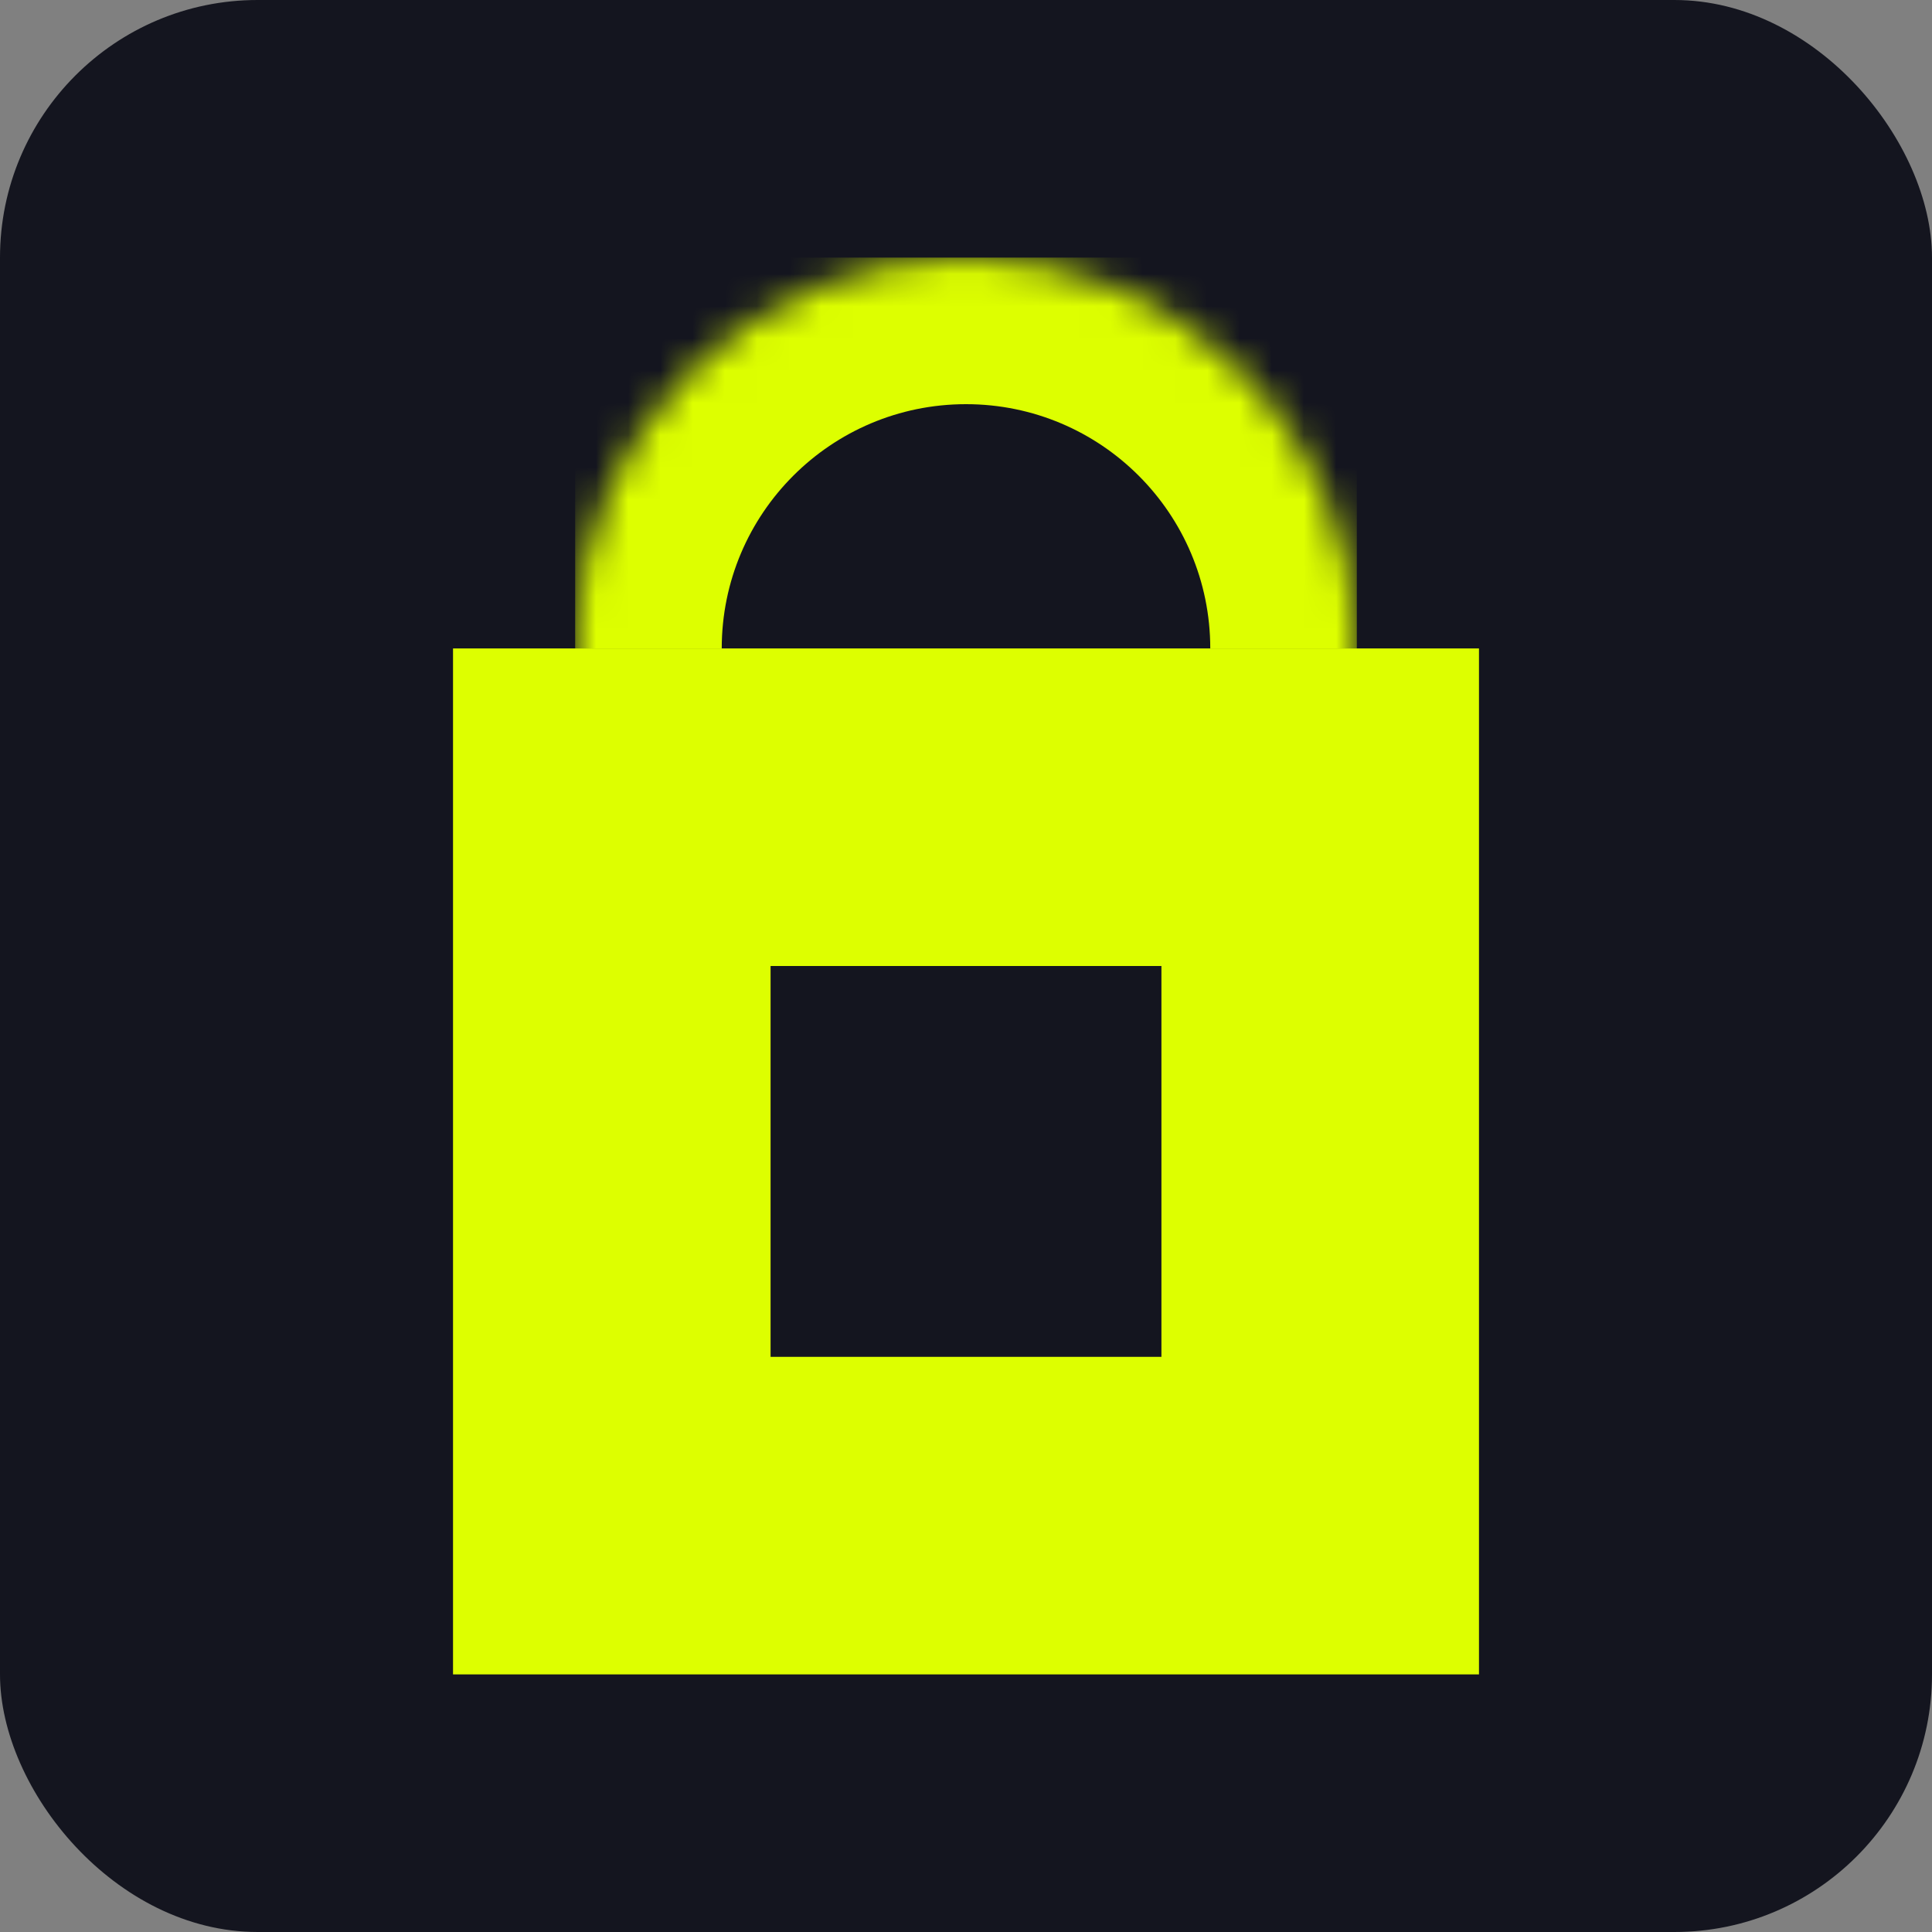
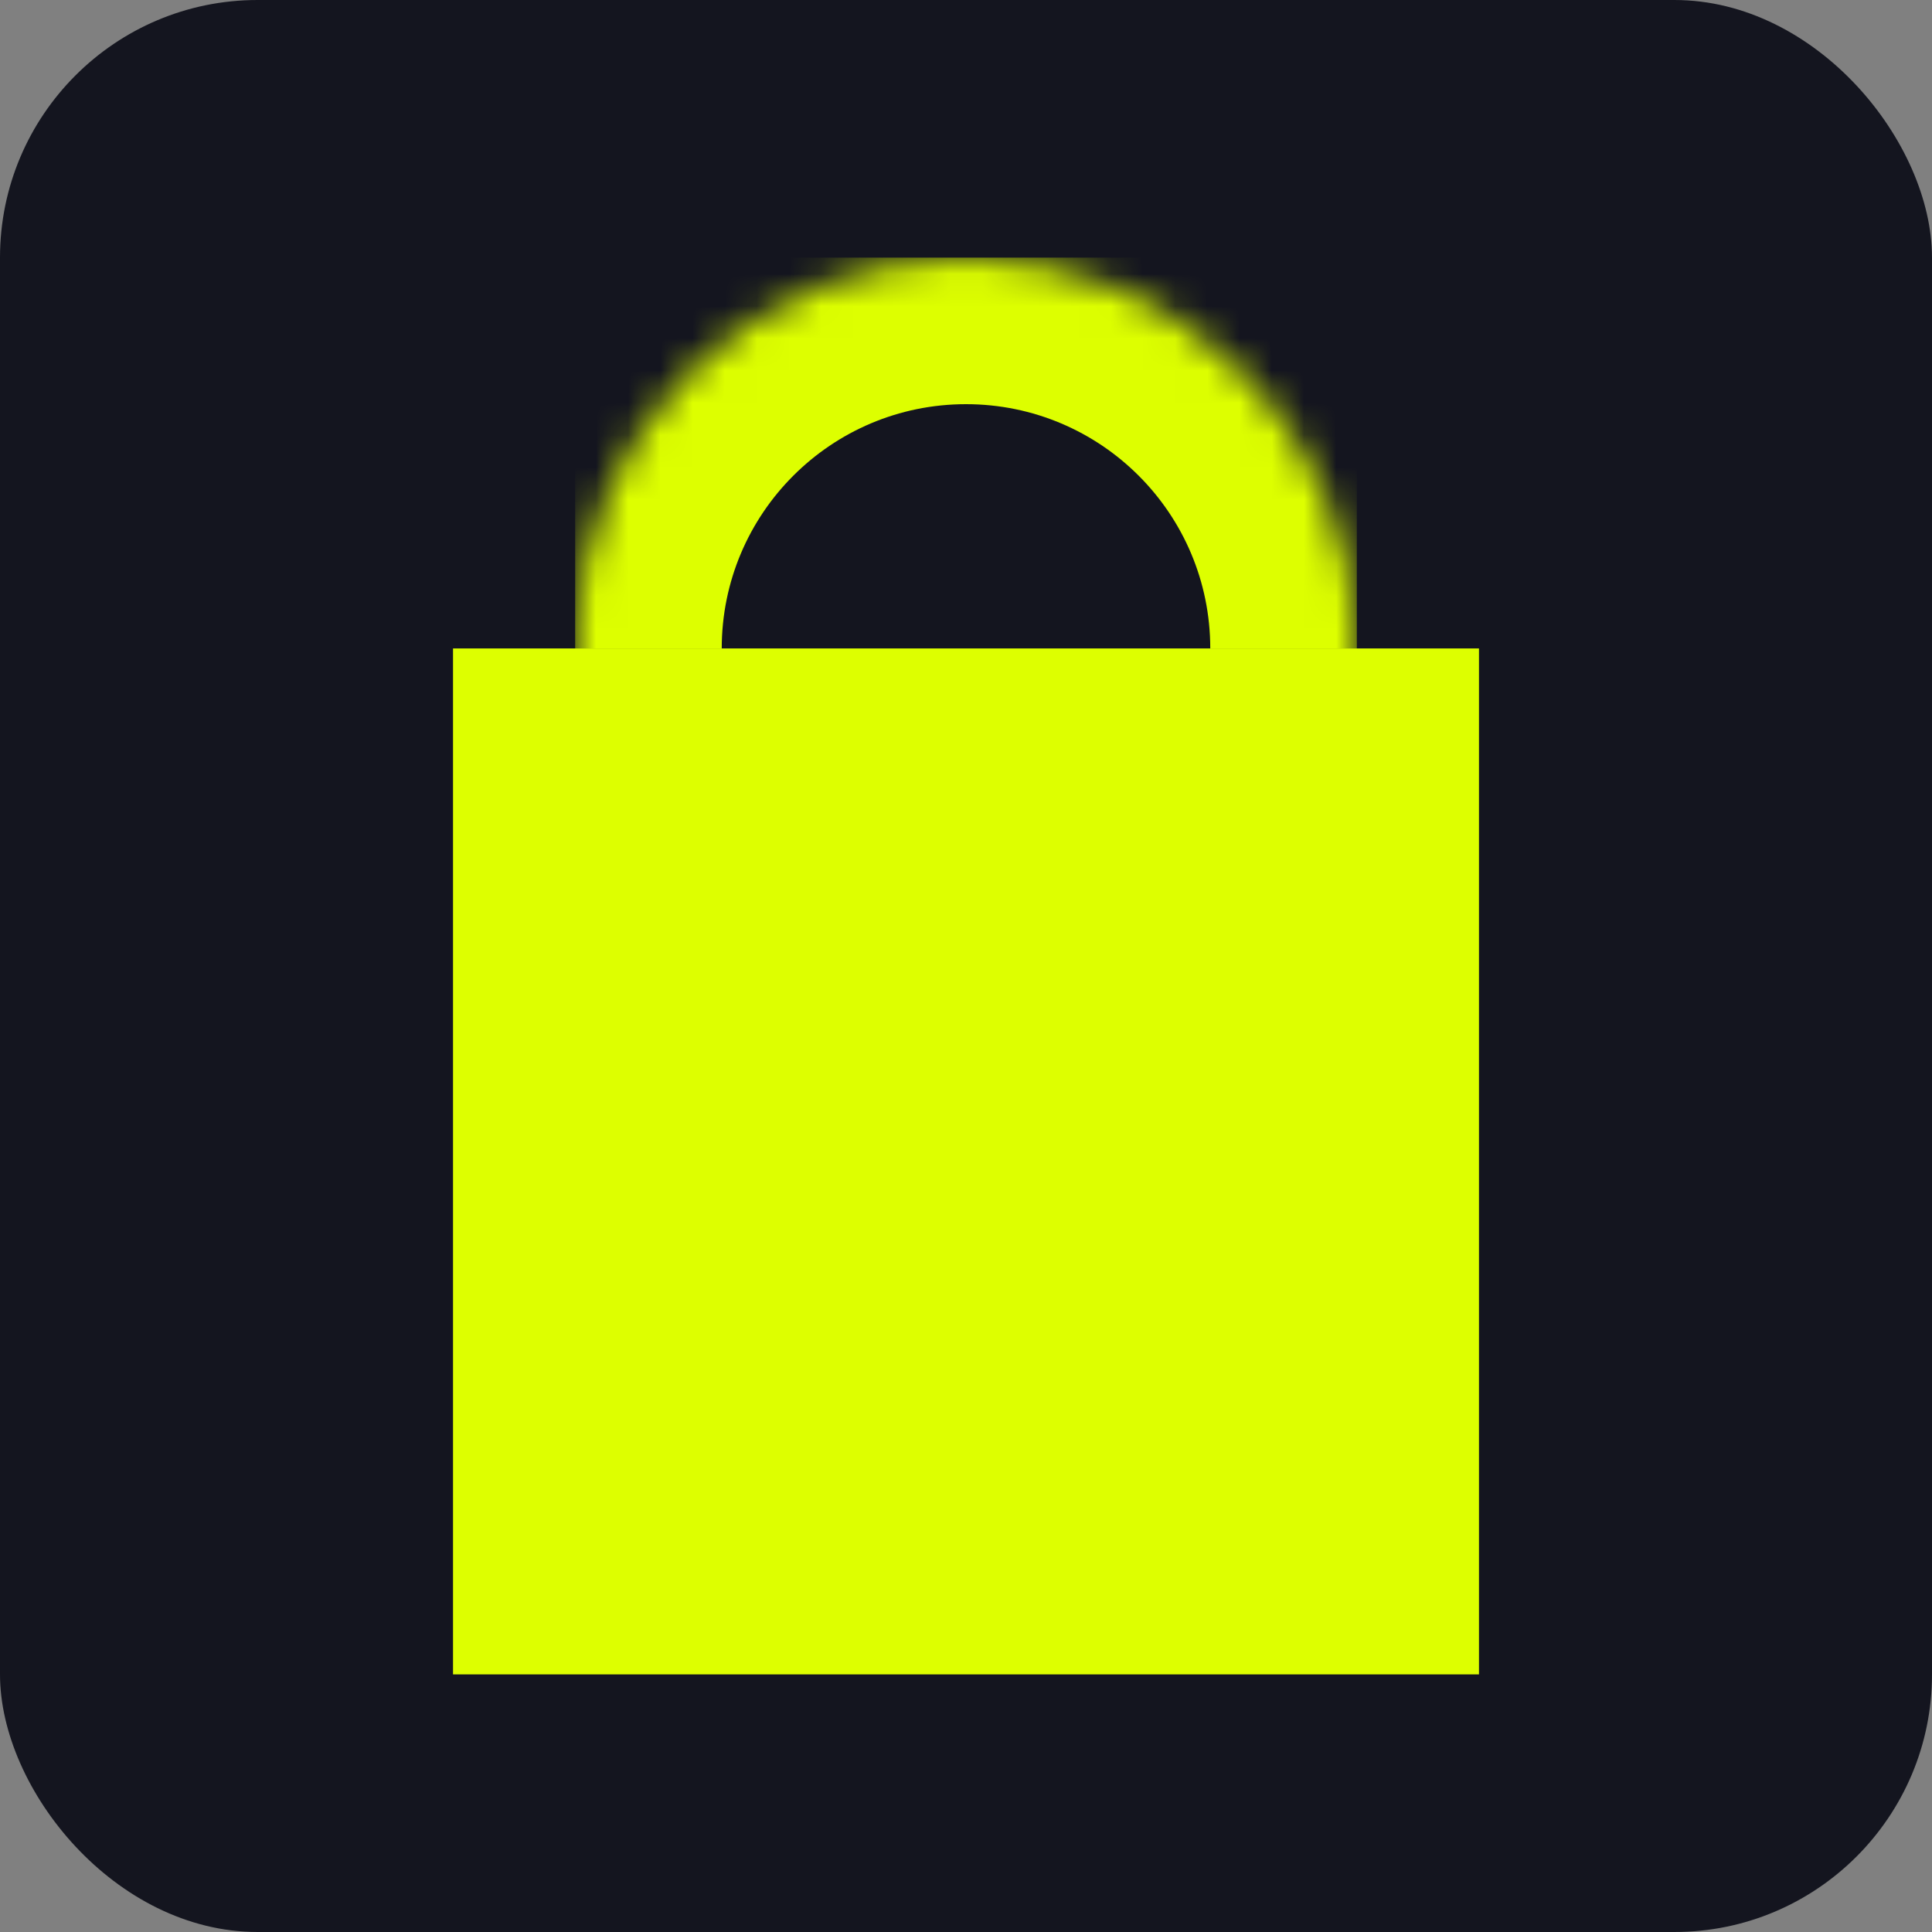
<svg xmlns="http://www.w3.org/2000/svg" width="60" height="60" viewBox="0 0 60 60" fill="none">
  <rect x="0" y="0" width="60" height="60" fill="#808080" stroke="none" />
  <rect width="60" height="60" rx="8" fill="#14151F" />
  <mask id="mask0_106_11933" style="mask-type:alpha" maskUnits="userSpaceOnUse" x="17" y="8" width="26" height="25">
    <path d="M42.138 20.138C42.138 26.841 36.704 32.276 30 32.276C23.297 32.276 17.862 26.841 17.862 20.138C17.862 13.434 23.297 8 30 8C36.704 8 42.138 13.434 42.138 20.138Z" fill="#DDFF00" />
  </mask>
  <g mask="url(#mask0_106_11933)">
    <rect x="17.862" y="8" width="24.276" height="12.138" fill="#DDFF00" />
  </g>
  <circle cx="30" cy="20.138" r="7.586" fill="#14151F" />
  <rect x="45.931" y="20.138" width="31.862" height="31.862" transform="rotate(90 45.931 20.138)" fill="#DDFF00" />
-   <rect x="36.069" y="30" width="12.138" height="12.138" transform="rotate(90 36.069 30)" fill="#14151F" />
</svg>